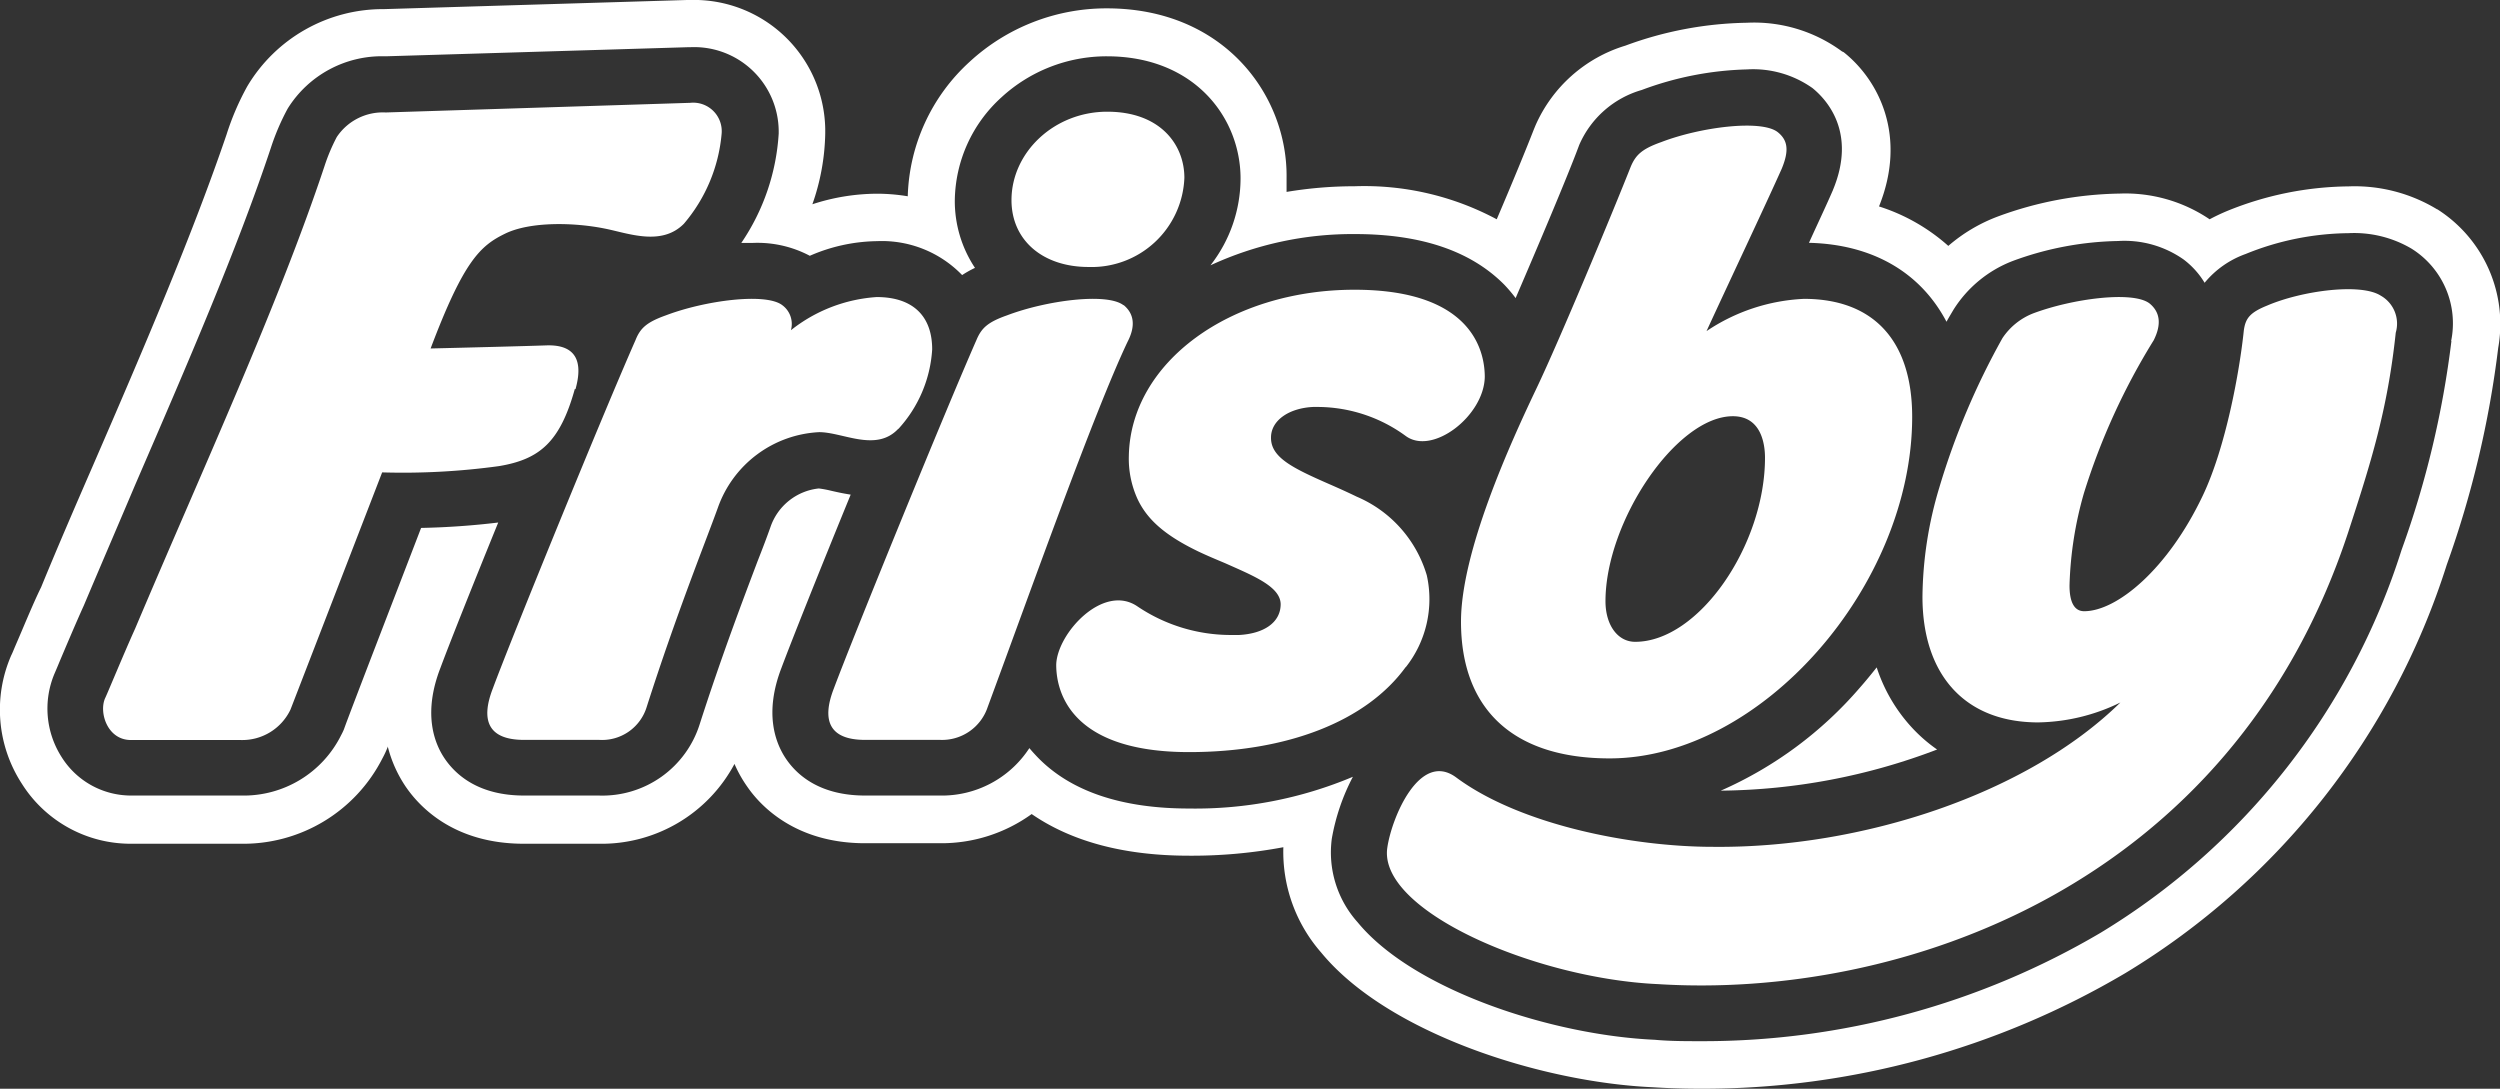
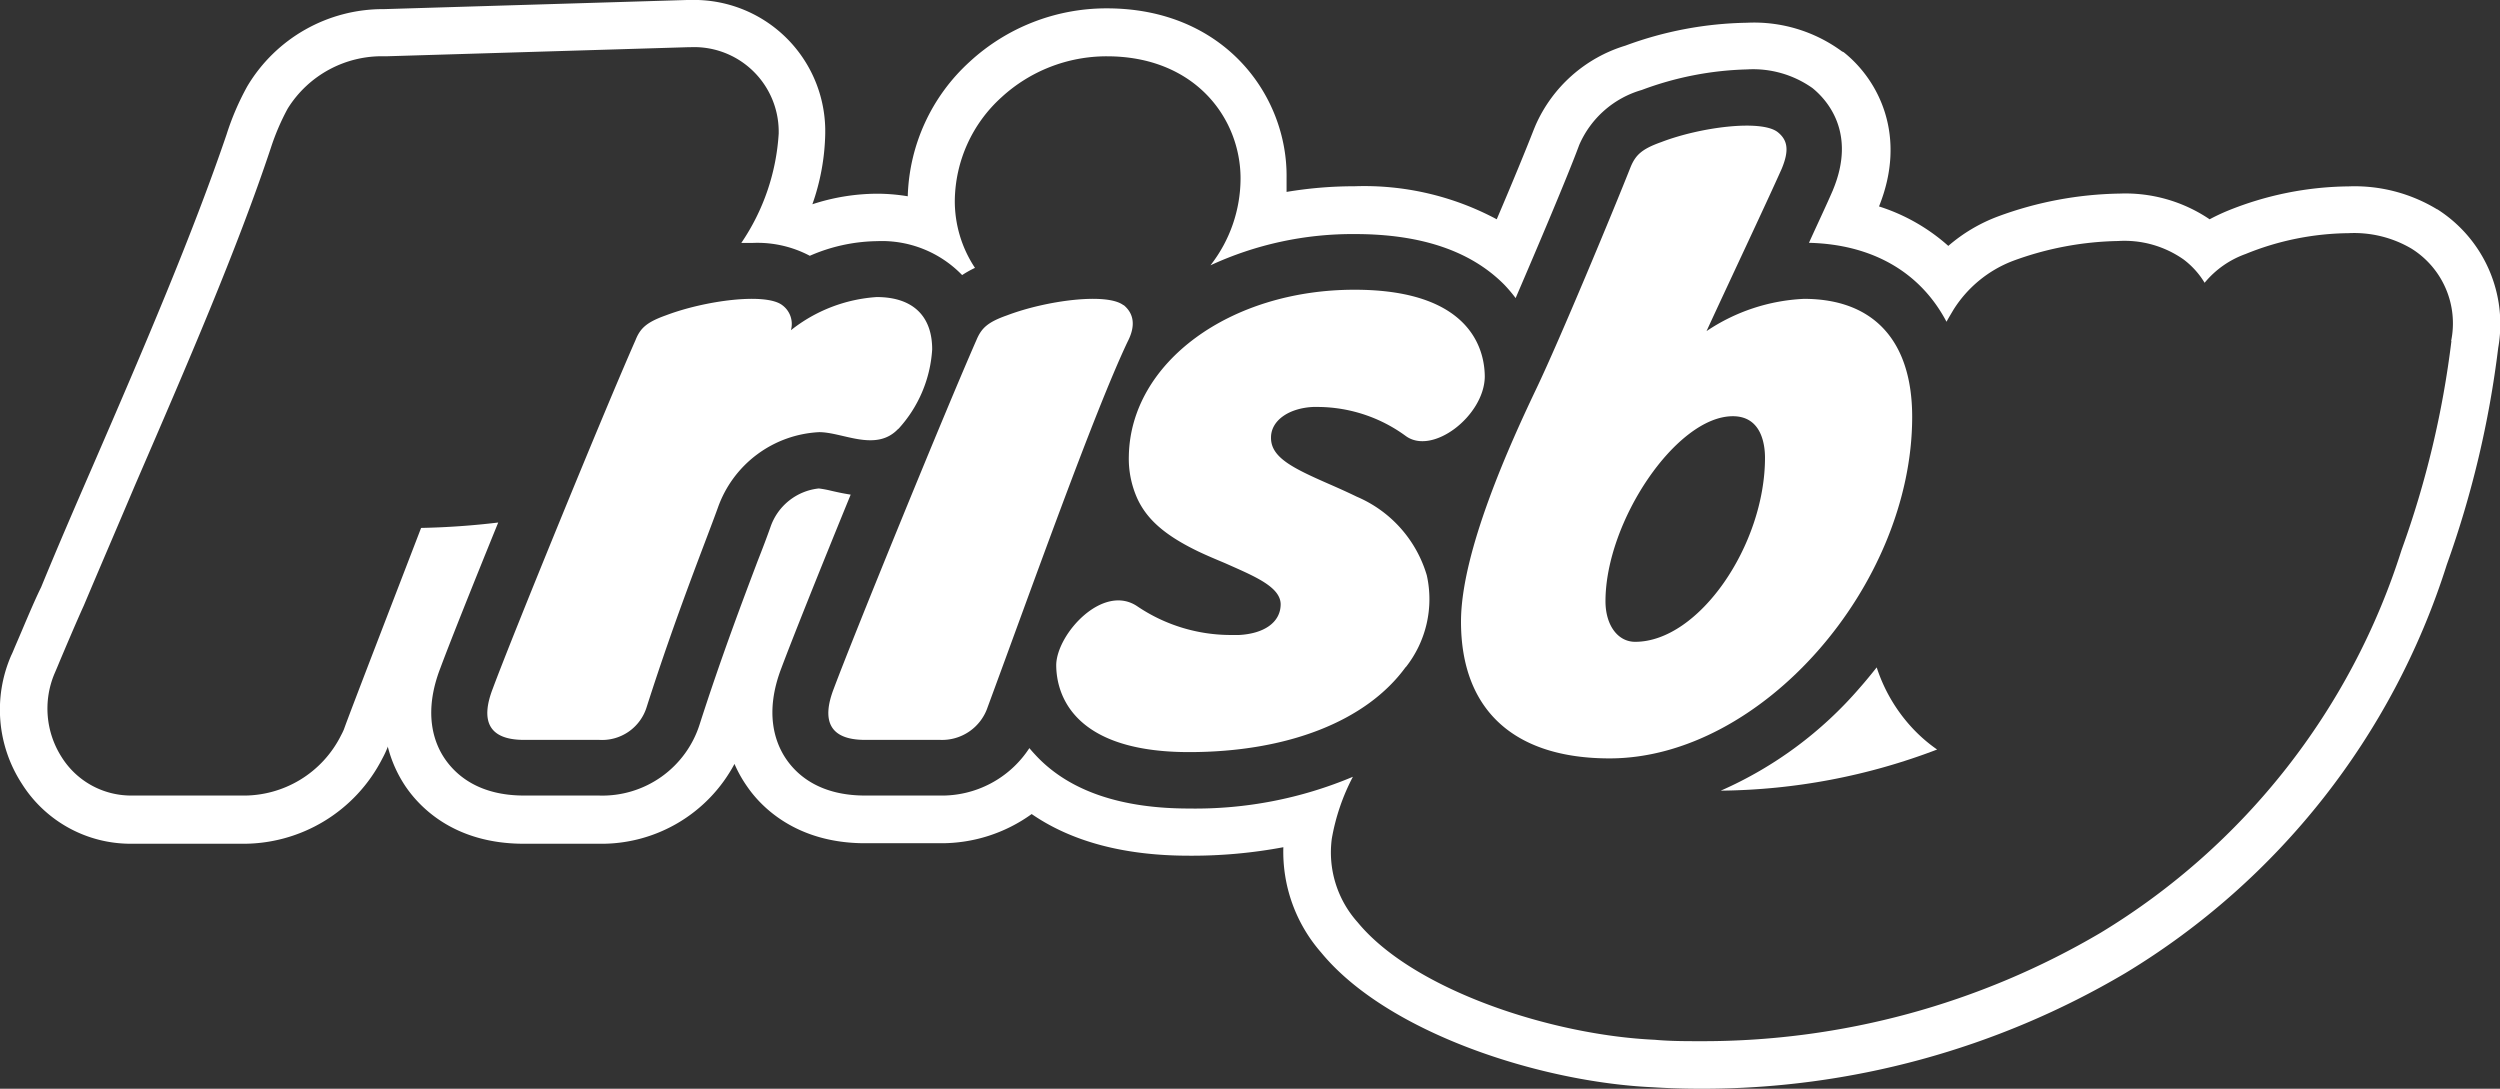
<svg xmlns="http://www.w3.org/2000/svg" viewBox="0 0 194.49 84.7">
  <rect x="0" y="0" width="194.49" height="84.7" fill="#333333" stroke="none" />
  <defs>
    <style>.cls-1{fill:#fff;}</style>
  </defs>
  <title>Recurso 2</title>
  <g id="Capa_2" data-name="Capa 2">
    <g id="Capa_1-2" data-name="Capa 1">
      <path class="cls-1" d="M189.59,16.28l0,0a12.37,12.37,0,0,0-6.89-1.78,25.61,25.61,0,0,0-9.38,1.89,15.59,15.59,0,0,0-1.42.67,11.69,11.69,0,0,0-7-2,28.54,28.54,0,0,0-9.47,1.78,12.74,12.74,0,0,0-3.86,2.29,14.85,14.85,0,0,0-5.39-3.07c2.2-5.47,0-9.81-2.75-12L143.3,4a11.53,11.53,0,0,0-7.4-2.23,28.47,28.47,0,0,0-9.45,1.78,11.19,11.19,0,0,0-7,6.22l-.12.29c-.58,1.49-1.68,4.17-2.89,7a21.82,21.82,0,0,0-11.07-2.57,32,32,0,0,0-5.28.44c0-.36,0-.73,0-1.09C100.18,7.44,95.25.65,86.11.65A15.7,15.7,0,0,0,75.42,4.82a14.7,14.7,0,0,0-4.8,10.45,14.73,14.73,0,0,0-2.42-.2,16.33,16.33,0,0,0-5,.82,17.42,17.42,0,0,0,1-5.5c0-.12,0-.24,0-.36A10.21,10.21,0,0,0,53.69,0h-.25L29.87.71a12.29,12.29,0,0,0-10.63,6,20.56,20.56,0,0,0-1.61,3.74C15,18.18,11.23,27,7.2,36.29c-1.33,3.06-2.7,6.22-4,9.39C2.55,47,1.74,49,1.24,50.14l-.09.21c-.12.29-.21.51-.27.62a10.57,10.57,0,0,0,.82,10,10,10,0,0,0,8.53,4.67h8.52a12.14,12.14,0,0,0,11-6.64,7.77,7.77,0,0,0,.41-.88.64.64,0,0,0,0-.07,9.89,9.89,0,0,0,1.41,3.16c1.13,1.65,3.83,4.43,9.18,4.43h5.84a11.72,11.72,0,0,0,10.55-6.21,9.91,9.91,0,0,0,1,1.78C59.25,62.82,62,65.6,67.3,65.6h5.83a12,12,0,0,0,7.13-2.27c3.12,2.15,7.22,3.24,12.24,3.24a38.47,38.47,0,0,0,7.34-.66,11.88,11.88,0,0,0,2.93,8.18c5.15,6.28,17.1,10.09,25.75,10.49,1.26.08,2.54.12,3.83.12a64.66,64.66,0,0,0,33-9,57.3,57.3,0,0,0,25-31.77,77.86,77.86,0,0,0,4-16.86,10.58,10.58,0,0,0-4.74-10.79m1.1,10.26a74.09,74.09,0,0,1-3.88,16.25,53.76,53.76,0,0,1-23.4,29.77A60.94,60.94,0,0,1,132.35,81c-1.22,0-2.44,0-3.63-.11-8-.36-18.79-3.88-23.11-9.15a8.14,8.14,0,0,1-2-6.5,16.4,16.4,0,0,1,1.64-4.81A31.57,31.57,0,0,1,92.5,62.9c-5.25,0-9.22-1.34-11.79-4-.22-.23-.43-.46-.63-.7a8.12,8.12,0,0,1-7,3.69H67.3c-3.48,0-5.26-1.55-6.14-2.84s-1.7-3.62-.37-7.08c.83-2.22,3.06-7.8,5.39-13.49-.59-.09-1.13-.21-1.6-.32A8,8,0,0,0,63.7,38a4.47,4.47,0,0,0-3.76,3c-.25.71-.59,1.61-1,2.65-1.11,2.94-2.8,7.38-4.5,12.67a7.94,7.94,0,0,1-7.85,5.57H40.77c-3.48,0-5.26-1.55-6.15-2.84s-1.7-3.62-.36-7.08c.72-1.94,2.51-6.43,4.5-11.32a59.68,59.68,0,0,1-6,.42c-1.85,4.82-5.52,14.3-6,15.66a4.81,4.81,0,0,1-.22.46,8.46,8.46,0,0,1-7.76,4.7H10.23a6.37,6.37,0,0,1-5.44-3,7,7,0,0,1-.56-6.46h0c.06-.14.2-.46.38-.9.49-1.16,1.31-3.1,1.91-4.42,1.33-3.15,2.7-6.33,4-9.4,4.06-9.39,7.91-18.27,10.55-26.2a18.17,18.17,0,0,1,1.31-3.06A8.63,8.63,0,0,1,30,4.38l23.6-.71h.14a6.58,6.58,0,0,1,6.84,6.51v.2a16.94,16.94,0,0,1-2.91,8.52l.86,0a8.7,8.7,0,0,1,4.47,1,13.45,13.45,0,0,1,5.25-1.14,8.68,8.68,0,0,1,6.6,2.64,8,8,0,0,1,1-.56,9.38,9.38,0,0,1-1.57-5.26,11,11,0,0,1,3.62-8,12.09,12.09,0,0,1,8.21-3.2c6.83,0,10.4,4.79,10.4,9.51a11,11,0,0,1-2.34,6.75,26.32,26.32,0,0,1,11.25-2.43c5.15,0,9,1.32,11.59,3.92a11.44,11.44,0,0,1,.9,1.06c1.82-4.23,4-9.38,4.89-11.76l.06-.16A7.59,7.59,0,0,1,127.72,7,25.13,25.13,0,0,1,135.9,5.4,8,8,0,0,1,141,6.85s0,0,0,0c1.1.89,3.46,3.44,1.6,7.92a.61.61,0,0,1-.05.12c-.43,1-1.08,2.37-1.82,4,5,.12,8.7,2.34,10.7,6.14.18-.33.37-.64.54-.93a9.44,9.44,0,0,1,4.62-3.8,24.84,24.84,0,0,1,8.19-1.55,8,8,0,0,1,5.1,1.44l0,0A6.42,6.42,0,0,1,171.51,22a7.32,7.32,0,0,1,3.19-2.24,21.71,21.71,0,0,1,8-1.62,8.8,8.8,0,0,1,4.9,1.2h0a6.85,6.85,0,0,1,3.09,7.18" />
      <path class="cls-1" d="M146,51.92c-.43.54-.86,1.07-1.32,1.59a30.43,30.43,0,0,1-10.81,8,48.39,48.39,0,0,0,16.83-3.2,11.91,11.91,0,0,1-2-1.75A12.66,12.66,0,0,1,146,51.92" />
-       <path class="cls-1" d="M84.68,20.77a7.22,7.22,0,0,0,7.46-6.94c0-2.57-1.87-5.14-6-5.14s-7.45,3.16-7.45,6.88c0,3.11,2.42,5.2,6,5.2" />
-       <path class="cls-1" d="M44.77,30.28c.77-2.74-.52-3.47-2.27-3.41s-5.73.16-9,.24c2.58-6.83,3.87-8,5.81-8.94s5.33-.88,7.78-.38c1.8.36,4.38,1.38,6.12-.39a12.47,12.47,0,0,0,2.93-7A2.22,2.22,0,0,0,53.69,8L30,8.75a4.3,4.3,0,0,0-3.8,1.91,14.3,14.3,0,0,0-.95,2.25c-3.6,10.82-9.42,23.43-14.74,36-.86,1.9-2.23,5.22-2.33,5.4-.5,1.11.17,3.26,2,3.26h8.52a4.15,4.15,0,0,0,3.9-2.37l7.13-18.45a54.89,54.89,0,0,0,9.1-.49c3.17-.53,4.74-1.88,5.89-6" />
      <path class="cls-1" d="M125.22,59c11.83,0,23.54-13.47,23.54-26.57,0-5.92-3-9.18-8.42-9.18a14.76,14.76,0,0,0-7.58,2.51c1.76-3.82,4.65-9.94,5.85-12.63.58-1.4.49-2.21-.31-2.85-1.27-1-6-.4-9.05.77-1.52.54-2,1-2.39,1.93-1.33,3.37-5.52,13.45-7.33,17.24-2.06,4.32-5.87,12.71-5.87,18.14,0,6.86,4.11,10.64,11.56,10.64m9.59-26.62c2.26,0,2.5,2.26,2.5,3.23,0,6.79-5.14,14.32-10.1,14.32-1.36,0-2.31-1.3-2.31-3.16,0-6.19,5.51-14.39,9.91-14.39" />
      <path class="cls-1" d="M87.41,23.75c-1.28-1-6-.38-9.06.78-1.53.54-2,1-2.39,1.93-2.41,5.48-9.5,22.85-11.09,27.1-.94,2.42-.42,4,2.43,4h5.83A3.74,3.74,0,0,0,76.84,55c3.4-9.2,8.26-22.88,10.88-28.41.66-1.27.48-2.21-.31-2.86" />
      <path class="cls-1" d="M109.36,51.91A8.54,8.54,0,0,0,111,44.76a9.6,9.6,0,0,0-5.45-6.12c-.74-.36-1.48-.69-2.19-1-2.8-1.23-4.51-2.06-4.48-3.61,0-1.31,1.38-2.28,3.27-2.37h.46a11.66,11.66,0,0,1,6.74,2.25c2.08,1.55,6.1-1.55,6.16-4.58,0-1.6-.6-6.79-10.13-6.79-9.7,0-17.41,5.66-17.56,12.9a7.56,7.56,0,0,0,.67,3.37c.76,1.63,2.18,2.86,4.73,4.09.67.32,1.39.62,2.08.91,2.24,1,4.36,1.84,4.33,3.24S98.3,49.3,96.39,49.4l-.64,0a13,13,0,0,1-7.24-2.21c-2.68-1.86-6.29,2.11-6.34,4.53,0,1.59.62,6.79,10.33,6.79,7.66,0,13.81-2.41,16.86-6.62" />
-       <path class="cls-1" d="M185.21,23c-1.56-1-6.15-.38-8.83.77-1.36.55-1.69,1-1.82,1.94-.32,3.12-1.39,9.06-3.19,12.84-2.73,5.75-6.69,9-9.23,9-.76,0-1.14-.69-1.14-2a28.66,28.66,0,0,1,1.12-7.18,51.66,51.66,0,0,1,5.43-11.9c.64-1.28.47-2.21-.32-2.86-1.28-1-6-.38-9.06.77a5.1,5.1,0,0,0-2.39,1.93,57.22,57.22,0,0,0-4.91,11.62,30.29,30.29,0,0,0-1.31,8.49c0,6.12,3.34,9.78,9,9.78a15,15,0,0,0,6.4-1.55C157.7,61.77,144.83,66,133.27,65.88c-6.28,0-15-1.69-20-5.41-2.83-2.07-5,3.13-5.34,5.46-.76,4.9,11.5,10.2,21.05,10.63,18.73,1.18,44.56-7.44,53.69-35.12,1.79-5.48,3.07-9.54,3.71-15.56A2.5,2.5,0,0,0,185.21,23" />
      <path class="cls-1" d="M69.88,33.38a10.06,10.06,0,0,0,2.64-6.2c0-2.62-1.53-4.07-4.32-4.07a12,12,0,0,0-6.67,2.58,1.81,1.81,0,0,0-.66-1.94c-1.27-1-6-.38-9.06.78-1.51.54-2,1-2.37,1.93-2.42,5.48-9.52,22.85-11.1,27.1-.94,2.42-.42,4,2.43,4h5.84A3.63,3.63,0,0,0,50.31,55c2.33-7.29,4.59-12.87,5.54-15.51a8.82,8.82,0,0,1,7.88-5.87c1.84,0,4.43,1.58,6.15-.26" />
    </g>
  </g>
</svg>